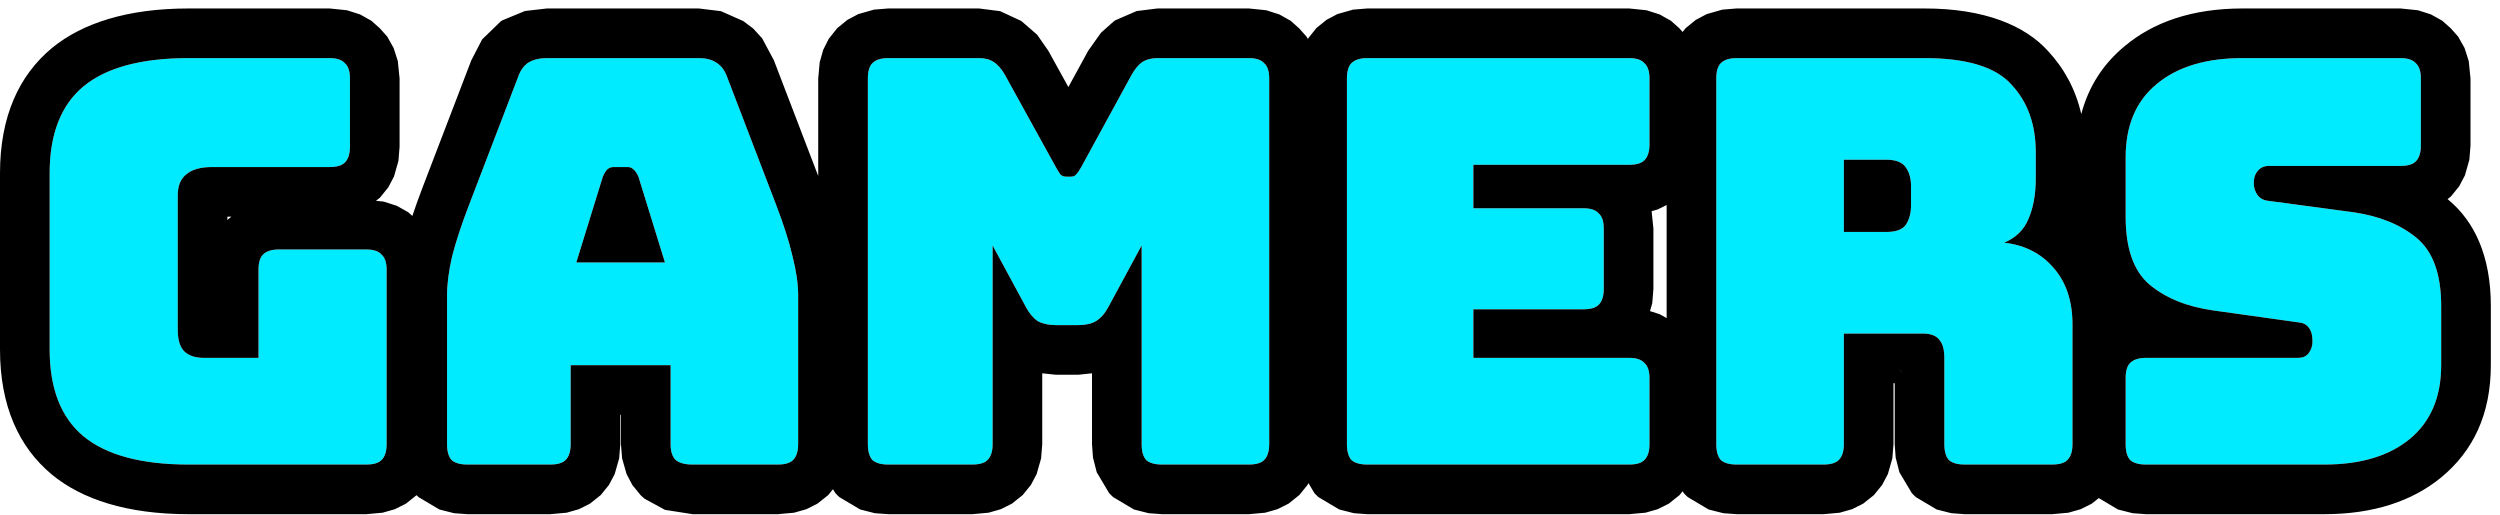
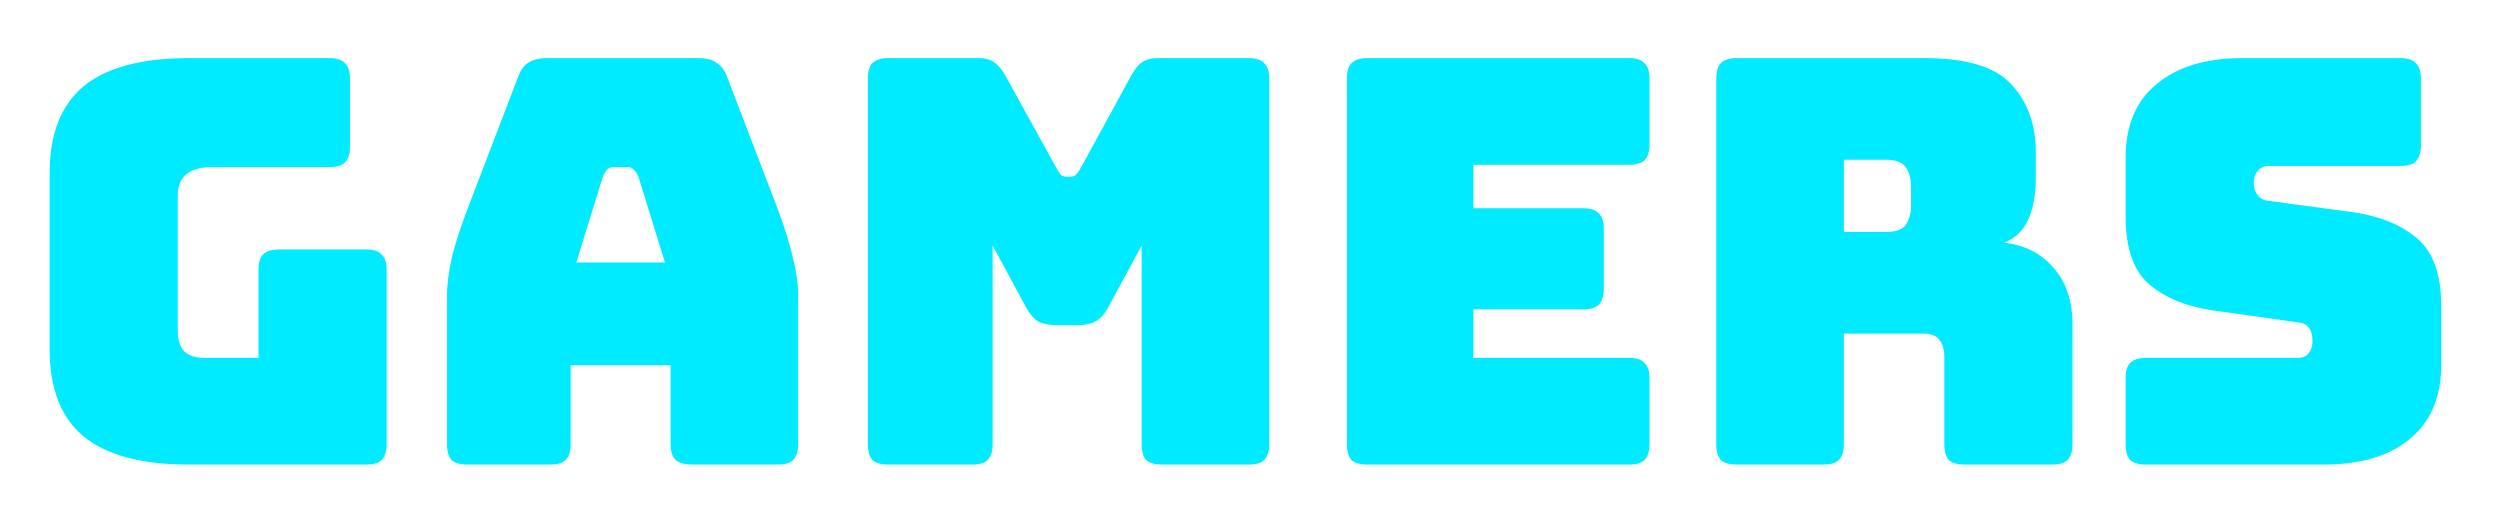
<svg xmlns="http://www.w3.org/2000/svg" width="204" height="42" viewBox="0 0 204 42" fill="none">
  <path d="M29.892 37.907H15.382C11.543 37.907 8.687 37.139 6.814 35.604C4.971 34.068 4.05 31.704 4.05 28.51V14.138C4.05 10.944 4.971 8.58 6.814 7.044C8.687 5.508 11.543 4.741 15.382 4.741H26.898C27.481 4.741 27.895 4.879 28.141 5.155C28.418 5.401 28.556 5.816 28.556 6.399V11.973C28.556 12.556 28.418 12.986 28.141 13.263C27.895 13.509 27.481 13.631 26.898 13.631H17.316C16.364 13.631 15.658 13.831 15.197 14.23C14.737 14.598 14.506 15.167 14.506 15.934V26.944C14.506 27.711 14.675 28.279 15.013 28.648C15.382 29.017 15.919 29.201 16.625 29.201H21.093V22.015C21.093 21.432 21.216 21.017 21.462 20.771C21.738 20.495 22.168 20.357 22.752 20.357H29.892C30.475 20.357 30.889 20.495 31.135 20.771C31.412 21.017 31.55 21.432 31.55 22.015V36.248C31.55 36.832 31.412 37.262 31.135 37.538C30.889 37.784 30.475 37.907 29.892 37.907ZM49.192 14.414L47.027 21.416H54.259L52.094 14.414C51.972 14.138 51.834 13.938 51.68 13.815C51.557 13.693 51.403 13.631 51.219 13.631H50.068C49.883 13.631 49.715 13.693 49.561 13.815C49.438 13.938 49.315 14.138 49.192 14.414ZM46.567 36.248C46.567 36.832 46.428 37.262 46.152 37.538C45.906 37.784 45.492 37.907 44.908 37.907H38.137C37.554 37.907 37.124 37.784 36.847 37.538C36.601 37.262 36.479 36.832 36.479 36.248V24.088C36.479 23.166 36.617 22.107 36.893 20.909C37.2 19.712 37.661 18.314 38.275 16.717L42.283 6.261C42.467 5.739 42.743 5.355 43.112 5.109C43.511 4.863 44.017 4.741 44.632 4.741H57.023C57.606 4.741 58.083 4.863 58.451 5.109C58.85 5.355 59.142 5.739 59.326 6.261L63.334 16.717C63.948 18.314 64.393 19.712 64.67 20.909C64.977 22.107 65.13 23.166 65.13 24.088V36.248C65.13 36.832 64.992 37.262 64.716 37.538C64.47 37.784 64.055 37.907 63.472 37.907H56.517C55.902 37.907 55.441 37.784 55.135 37.538C54.858 37.262 54.72 36.832 54.72 36.248V29.799H46.567V36.248ZM79.339 37.907H72.476C71.892 37.907 71.462 37.784 71.186 37.538C70.941 37.262 70.817 36.832 70.817 36.248V6.399C70.817 5.816 70.941 5.401 71.186 5.155C71.462 4.879 71.892 4.741 72.476 4.741H79.892C80.384 4.741 80.783 4.849 81.09 5.063C81.428 5.278 81.734 5.632 82.011 6.123L86.157 13.631C86.311 13.908 86.433 14.107 86.525 14.23C86.649 14.352 86.802 14.414 86.986 14.414H87.4C87.585 14.414 87.723 14.352 87.815 14.23C87.938 14.107 88.077 13.908 88.23 13.631L92.329 6.123C92.606 5.632 92.898 5.278 93.204 5.063C93.543 4.849 93.957 4.741 94.448 4.741H101.91C102.494 4.741 102.909 4.879 103.154 5.155C103.431 5.401 103.569 5.816 103.569 6.399V36.248C103.569 36.832 103.431 37.262 103.154 37.538C102.909 37.784 102.494 37.907 101.91 37.907H94.817C94.233 37.907 93.803 37.784 93.527 37.538C93.282 37.262 93.158 36.832 93.158 36.248V20.034L90.441 25.055C90.164 25.577 89.827 25.961 89.427 26.207C89.059 26.421 88.583 26.529 87.999 26.529H86.157C85.573 26.529 85.082 26.421 84.683 26.207C84.314 25.961 83.992 25.577 83.715 25.055L80.998 20.034V36.248C80.998 36.832 80.859 37.262 80.583 37.538C80.338 37.784 79.923 37.907 79.339 37.907ZM132.941 37.907H111.567C110.984 37.907 110.554 37.784 110.277 37.538C110.031 37.262 109.909 36.832 109.909 36.248V6.399C109.909 5.816 110.031 5.401 110.277 5.155C110.554 4.879 110.984 4.741 111.567 4.741H132.941C133.524 4.741 133.939 4.879 134.184 5.155C134.461 5.401 134.599 5.816 134.599 6.399V11.789C134.599 12.372 134.461 12.802 134.184 13.078C133.939 13.324 133.524 13.447 132.941 13.447H120.227V16.994H129.21C129.793 16.994 130.207 17.132 130.453 17.408C130.73 17.654 130.868 18.069 130.868 18.652V23.581C130.868 24.164 130.73 24.594 130.453 24.871C130.207 25.117 129.793 25.239 129.21 25.239H120.227V29.201H132.941C133.524 29.201 133.939 29.339 134.184 29.615C134.461 29.861 134.599 30.276 134.599 30.859V36.248C134.599 36.832 134.461 37.262 134.184 37.538C133.939 37.784 133.524 37.907 132.941 37.907ZM150.459 13.032V18.928H153.914C154.712 18.928 155.249 18.729 155.526 18.33C155.802 17.899 155.94 17.378 155.94 16.764V15.197C155.94 14.583 155.802 14.076 155.526 13.677C155.249 13.247 154.712 13.032 153.914 13.032H150.459ZM148.801 37.907H141.707C141.124 37.907 140.693 37.784 140.417 37.538C140.171 37.262 140.048 36.832 140.048 36.248V6.399C140.048 5.816 140.171 5.401 140.417 5.155C140.693 4.879 141.124 4.741 141.707 4.741H157.046C160.485 4.741 162.85 5.462 164.14 6.906C165.46 8.318 166.12 10.161 166.12 12.434V14.552C166.12 15.842 165.921 16.948 165.522 17.869C165.153 18.76 164.493 19.405 163.541 19.804C165.199 19.988 166.535 20.663 167.548 21.831C168.592 22.998 169.115 24.548 169.115 26.483V36.248C169.115 36.832 168.976 37.262 168.7 37.538C168.454 37.784 168.039 37.907 167.456 37.907H160.316C159.733 37.907 159.303 37.784 159.027 37.538C158.781 37.262 158.658 36.832 158.658 36.248V29.201C158.658 28.525 158.52 28.034 158.244 27.727C157.998 27.389 157.553 27.22 156.908 27.22H150.459V36.248C150.459 36.832 150.321 37.262 150.044 37.538C149.798 37.784 149.384 37.907 148.801 37.907ZM189.666 37.907H175.11C174.527 37.907 174.097 37.784 173.82 37.538C173.574 37.262 173.452 36.832 173.452 36.248V30.859C173.452 30.276 173.574 29.861 173.82 29.615C174.097 29.339 174.527 29.201 175.11 29.201H187.501C187.9 29.201 188.192 29.078 188.377 28.832C188.591 28.556 188.699 28.233 188.699 27.865C188.699 27.343 188.591 26.959 188.377 26.713C188.192 26.467 187.9 26.329 187.501 26.299L180.592 25.331C178.442 25.025 176.707 24.318 175.387 23.212C174.097 22.107 173.452 20.264 173.452 17.685V12.848C173.452 10.238 174.297 8.242 175.985 6.86C177.674 5.447 180.009 4.741 182.987 4.741H195.885C196.468 4.741 196.883 4.879 197.129 5.155C197.405 5.401 197.543 5.816 197.543 6.399V11.881C197.543 12.464 197.405 12.894 197.129 13.171C196.883 13.416 196.468 13.539 195.885 13.539H185.152C184.753 13.539 184.446 13.677 184.231 13.954C184.016 14.2 183.908 14.522 183.908 14.921C183.908 15.32 184.016 15.658 184.231 15.934C184.446 16.211 184.753 16.365 185.152 16.395L192.016 17.316C194.165 17.623 195.901 18.33 197.221 19.435C198.541 20.541 199.202 22.383 199.202 24.963V29.799C199.202 32.41 198.342 34.422 196.622 35.834C194.933 37.216 192.614 37.907 189.666 37.907Z" fill="#00EBFF" />
-   <path fill-rule="evenodd" clip-rule="evenodd" d="M30.677 16.387L31.309 16.451L32.376 16.793L33.302 17.313L33.648 17.62C33.892 16.885 34.174 16.1 34.493 15.268L38.501 4.812L38.464 4.913L39.342 3.215L40.866 1.739C40.906 1.713 40.947 1.687 40.988 1.661L42.837 0.897L44.632 0.691H57.023L58.83 0.911L60.653 1.72L61.458 2.326L62.193 3.13L63.145 4.913L63.108 4.812L66.767 14.36V6.399L66.888 5.072L67.174 4.068L67.623 3.172L68.319 2.296L68.323 2.292L69.153 1.618L70.038 1.15L71.319 0.785L72.476 0.691H79.892L81.613 0.911L83.338 1.712L84.63 2.832L85.54 4.137C85.546 4.147 85.551 4.156 85.556 4.165L87.179 7.104L88.775 4.182C88.783 4.167 88.791 4.152 88.8 4.137L89.842 2.669L90.88 1.747C90.93 1.712 90.98 1.679 91.031 1.645L92.753 0.901L94.448 0.691H101.91L103.328 0.836L104.396 1.177L105.324 1.699L106.005 2.309L106.612 2.988L106.715 3.17L107.415 2.291L108.244 1.618L109.13 1.15L110.41 0.785L111.567 0.691H132.941L134.358 0.836L135.425 1.177L136.351 1.697L137.033 2.305L137.302 2.607L137.555 2.291L138.384 1.618L139.269 1.15L140.55 0.785L141.707 0.691H157.046C161.984 0.691 165.262 2.108 167.12 4.164C168.45 5.595 169.373 7.303 169.832 9.308C170.434 7.022 171.651 5.179 173.397 3.746C175.722 1.805 178.889 0.691 182.987 0.691H195.885L197.302 0.836L198.37 1.177L199.296 1.697L199.977 2.305L200.586 2.988L201.107 3.914L201.449 4.982L201.593 6.399V11.881L201.499 13.038L201.134 14.318L200.666 15.204L199.992 16.034L199.991 16.036L199.723 16.248C199.755 16.276 199.788 16.303 199.821 16.331C201.909 18.079 203.252 20.882 203.252 24.963V29.799C203.252 33.786 201.819 36.806 199.192 38.963L199.187 38.968C196.865 40.868 193.719 41.957 189.666 41.957H175.11L174.026 41.878L172.824 41.573L171.261 40.643L170.684 41.102L169.785 41.551L168.782 41.837L167.456 41.957H160.316L159.232 41.878L158.03 41.573L156.336 40.565C156.218 40.461 156.106 40.348 156.001 40.231L154.991 38.535L154.686 37.332L154.608 36.248V31.27H154.509V36.248L154.415 37.406L154.05 38.686L153.582 39.572L152.908 40.402L152.907 40.403L152.028 41.102L151.129 41.551L150.126 41.837L148.801 41.957H141.707L140.622 41.878L139.42 41.573L137.726 40.565C137.608 40.461 137.496 40.348 137.391 40.231L137.305 40.086L137.048 40.402L137.047 40.403L136.168 41.102L135.27 41.551L134.266 41.837L132.941 41.957H111.567L110.483 41.878L109.281 41.573L107.586 40.565C107.468 40.461 107.357 40.348 107.252 40.231L106.771 39.422L106.692 39.572L106.019 40.4L105.141 41.1L104.241 41.55L103.237 41.837L101.91 41.957H94.817L93.732 41.878L92.53 41.573L90.836 40.565C90.716 40.459 90.603 40.345 90.497 40.225L89.493 38.536L89.187 37.335L89.108 36.248V30.46L87.999 30.579H86.157L85.047 30.463V36.248L84.954 37.406L84.589 38.686L84.121 39.572L83.448 40.4L82.57 41.1L81.67 41.55L80.666 41.837L79.339 41.957H72.476L71.391 41.878L70.189 41.573L68.495 40.565C68.375 40.459 68.262 40.345 68.156 40.225L67.972 39.918L67.579 40.402L67.578 40.403L66.699 41.102L65.801 41.551L64.798 41.837L63.472 41.957H56.517L54.263 41.605L52.603 40.699C52.487 40.606 52.376 40.508 52.271 40.402L51.597 39.572L51.129 38.686L50.764 37.406L50.67 36.248V33.849H50.617V36.248L50.523 37.406L50.158 38.686L49.69 39.572L49.016 40.402L49.015 40.403L48.136 41.102L47.237 41.551L46.234 41.837L44.908 41.957H38.137L37.053 41.878L35.85 41.573L34.156 40.565C34.1 40.515 34.045 40.462 33.99 40.409L33.119 41.102L32.221 41.551L31.217 41.837L29.892 41.957H15.382C10.365 41.957 6.693 40.742 4.246 38.736C4.238 38.728 4.23 38.722 4.221 38.715C1.549 36.487 0 33.143 0 28.51V14.138C0 9.505 1.549 6.161 4.221 3.933C4.23 3.926 4.238 3.919 4.246 3.912C6.693 1.906 10.365 0.691 15.382 0.691H26.898L28.314 0.836L29.382 1.177L30.308 1.697L30.99 2.305L31.599 2.988L32.119 3.914L32.461 4.982L32.606 6.399V11.973L32.512 13.13L32.147 14.411L31.679 15.296L31.005 16.126L31.004 16.128L30.677 16.387ZM155.131 30.324C155.167 30.362 155.201 30.4 155.234 30.436C155.14 30.332 155.052 30.223 154.969 30.111C155.021 30.181 155.074 30.252 155.131 30.324ZM135.998 25.959V16.727L135.27 17.091L134.772 17.232L134.773 17.235L134.918 18.652V23.581L134.824 24.738L134.64 25.386L135.425 25.637L135.998 25.959ZM189.666 37.907C192.614 37.907 194.933 37.216 196.622 35.834C198.342 34.422 199.202 32.41 199.202 29.799V24.963C199.202 22.383 198.541 20.541 197.221 19.435C195.901 18.33 194.165 17.623 192.016 17.316L185.152 16.395C184.753 16.365 184.446 16.211 184.231 15.934C184.016 15.658 183.908 15.32 183.908 14.921C183.908 14.522 184.016 14.2 184.231 13.954C184.446 13.677 184.753 13.539 185.152 13.539H195.885C196.468 13.539 196.883 13.416 197.129 13.171C197.405 12.894 197.543 12.464 197.543 11.881V6.399C197.543 5.816 197.405 5.401 197.129 5.155C196.883 4.879 196.468 4.741 195.885 4.741H182.987C180.009 4.741 177.674 5.447 175.985 6.86C174.297 8.242 173.452 10.238 173.452 12.848V17.685C173.452 20.264 174.097 22.107 175.387 23.212C176.707 24.318 178.443 25.025 180.592 25.331L187.501 26.299C187.9 26.329 188.192 26.467 188.377 26.713C188.591 26.959 188.699 27.343 188.699 27.865C188.699 28.233 188.591 28.556 188.377 28.832C188.192 29.078 187.9 29.201 187.501 29.201H175.11C174.527 29.201 174.097 29.339 173.82 29.615C173.575 29.861 173.452 30.276 173.452 30.859V36.248C173.452 36.832 173.575 37.262 173.82 37.538C174.097 37.784 174.527 37.907 175.11 37.907H189.666ZM148.801 37.907C149.384 37.907 149.798 37.784 150.044 37.538C150.321 37.262 150.459 36.832 150.459 36.248V27.22H156.908C157.553 27.22 157.998 27.389 158.244 27.727C158.52 28.033 158.658 28.525 158.658 29.201V36.248C158.658 36.832 158.781 37.262 159.027 37.538C159.303 37.784 159.733 37.907 160.316 37.907H167.456C168.039 37.907 168.454 37.784 168.7 37.538C168.976 37.262 169.115 36.832 169.115 36.248V26.483C169.115 24.548 168.592 22.998 167.548 21.831C166.535 20.663 165.199 19.988 163.541 19.804C164.493 19.405 165.153 18.76 165.522 17.869C165.921 16.948 166.12 15.842 166.12 14.552V12.434C166.12 10.161 165.46 8.318 164.14 6.906C162.85 5.462 160.485 4.741 157.046 4.741H141.707C141.124 4.741 140.693 4.879 140.417 5.155C140.171 5.401 140.048 5.816 140.048 6.399V36.248C140.048 36.832 140.171 37.262 140.417 37.538C140.693 37.784 141.124 37.907 141.707 37.907H148.801ZM150.459 13.032H153.914C154.712 13.032 155.249 13.247 155.526 13.677C155.802 14.076 155.94 14.583 155.94 15.197V16.764C155.94 17.378 155.802 17.899 155.526 18.33C155.249 18.729 154.712 18.928 153.914 18.928H150.459V13.032ZM29.892 37.907C30.475 37.907 30.889 37.784 31.135 37.538C31.412 37.262 31.55 36.832 31.55 36.248V22.015C31.55 21.432 31.412 21.017 31.135 20.771C30.889 20.495 30.475 20.357 29.892 20.357H22.752C22.168 20.357 21.738 20.495 21.462 20.771C21.216 21.017 21.093 21.432 21.093 22.015V29.201H16.625C15.919 29.201 15.382 29.016 15.013 28.648C14.675 28.279 14.506 27.711 14.506 26.944V15.934C14.506 15.167 14.737 14.598 15.197 14.23C15.658 13.831 16.364 13.631 17.316 13.631H26.898C27.481 13.631 27.895 13.509 28.141 13.263C28.418 12.986 28.556 12.556 28.556 11.973V6.399C28.556 5.816 28.418 5.401 28.141 5.155C27.895 4.879 27.481 4.741 26.898 4.741H15.382C11.543 4.741 8.687 5.508 6.814 7.044C4.971 8.58 4.05 10.944 4.05 14.138V28.51C4.05 31.704 4.971 34.068 6.814 35.604C8.687 37.139 11.543 37.907 15.382 37.907H29.892ZM132.941 37.907C133.524 37.907 133.939 37.784 134.184 37.538C134.461 37.262 134.599 36.832 134.599 36.248V30.859C134.599 30.276 134.461 29.861 134.184 29.615C133.939 29.339 133.524 29.201 132.941 29.201H120.227V25.239H129.21C129.793 25.239 130.207 25.117 130.453 24.871C130.73 24.594 130.868 24.164 130.868 23.581V18.652C130.868 18.069 130.73 17.654 130.453 17.408C130.207 17.132 129.793 16.994 129.21 16.994H120.227V13.447H132.941C133.524 13.447 133.939 13.324 134.184 13.078C134.461 12.802 134.599 12.372 134.599 11.789V6.399C134.599 5.816 134.461 5.401 134.184 5.155C133.939 4.879 133.524 4.741 132.941 4.741H111.567C110.984 4.741 110.554 4.879 110.277 5.155C110.031 5.401 109.909 5.816 109.909 6.399V36.248C109.909 36.832 110.031 37.262 110.277 37.538C110.554 37.784 110.984 37.907 111.567 37.907H132.941ZM46.567 36.248V29.799H54.72V36.248C54.72 36.832 54.858 37.262 55.135 37.538C55.441 37.784 55.902 37.907 56.517 37.907H63.472C64.055 37.907 64.47 37.784 64.716 37.538C64.992 37.262 65.13 36.832 65.13 36.248V24.088C65.13 23.166 64.977 22.107 64.67 20.909C64.393 19.712 63.948 18.314 63.334 16.717L59.326 6.261C59.142 5.739 58.85 5.355 58.451 5.109C58.083 4.863 57.606 4.741 57.023 4.741H44.632C44.018 4.741 43.511 4.863 43.112 5.109C42.743 5.355 42.467 5.739 42.283 6.261L38.275 16.717C37.661 18.314 37.2 19.712 36.893 20.909C36.617 22.107 36.479 23.166 36.479 24.088V36.248C36.479 36.832 36.601 37.262 36.847 37.538C37.124 37.784 37.554 37.907 38.137 37.907H44.908C45.492 37.907 45.906 37.784 46.152 37.538C46.428 37.262 46.567 36.832 46.567 36.248ZM49.192 14.414C49.315 14.138 49.438 13.938 49.561 13.815C49.715 13.693 49.883 13.631 50.068 13.631H51.219C51.403 13.631 51.557 13.693 51.68 13.815C51.834 13.938 51.972 14.138 52.094 14.414L54.259 21.416H47.027L49.192 14.414ZM18.877 17.681H18.556V17.96L18.6 17.907L18.877 17.681ZM84.922 11.395C84.934 11.383 84.946 11.371 84.959 11.358C84.947 11.37 84.935 11.381 84.921 11.394L82.011 6.123C81.734 5.632 81.428 5.278 81.09 5.063C80.783 4.849 80.384 4.741 79.892 4.741H72.476C71.892 4.741 71.462 4.879 71.186 5.155C70.941 5.401 70.817 5.816 70.817 6.399V36.248C70.817 36.832 70.941 37.262 71.186 37.538C71.462 37.784 71.892 37.907 72.476 37.907H79.339C79.923 37.907 80.338 37.784 80.583 37.538C80.859 37.262 80.998 36.832 80.998 36.248V20.034L83.715 25.055C83.992 25.577 84.314 25.961 84.683 26.207C85.082 26.421 85.573 26.529 86.157 26.529H87.999C88.583 26.529 89.059 26.421 89.427 26.207C89.827 25.961 90.164 25.577 90.441 25.055L93.158 20.034V36.248C93.158 36.832 93.282 37.262 93.527 37.538C93.803 37.784 94.233 37.907 94.817 37.907H101.91C102.495 37.907 102.909 37.784 103.154 37.538C103.431 37.262 103.569 36.832 103.569 36.248V6.399C103.569 5.816 103.431 5.401 103.154 5.155C102.909 4.879 102.495 4.741 101.91 4.741H94.448C93.957 4.741 93.543 4.849 93.204 5.063C92.898 5.278 92.606 5.632 92.329 6.123L88.23 13.631C88.077 13.908 87.938 14.107 87.815 14.23C87.723 14.352 87.585 14.414 87.4 14.414H86.986C86.802 14.414 86.649 14.352 86.525 14.23C86.433 14.107 86.311 13.908 86.157 13.631L84.922 11.395Z" fill="black" />
</svg>